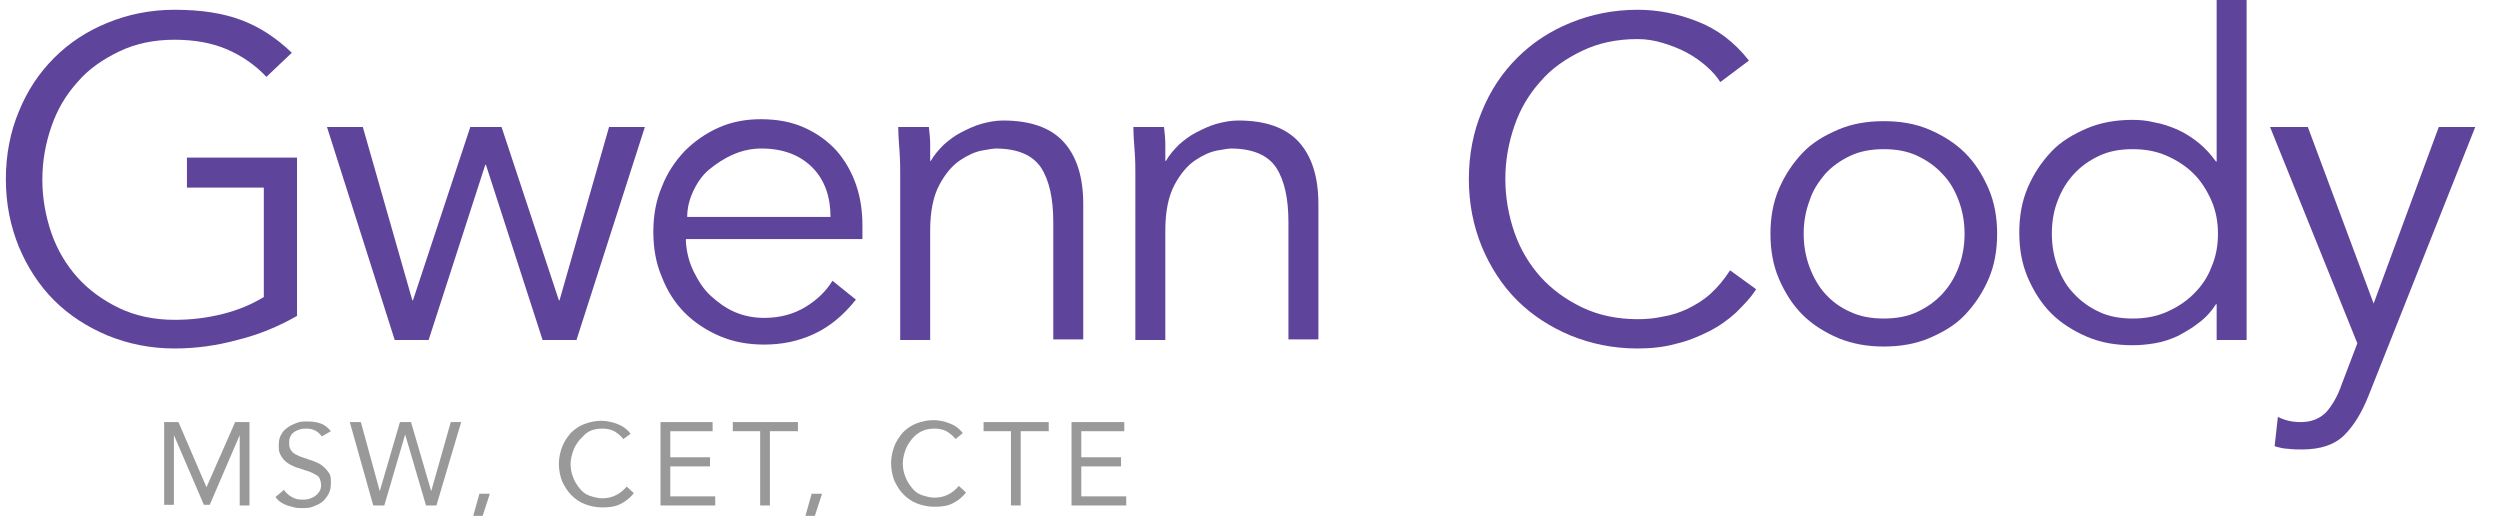
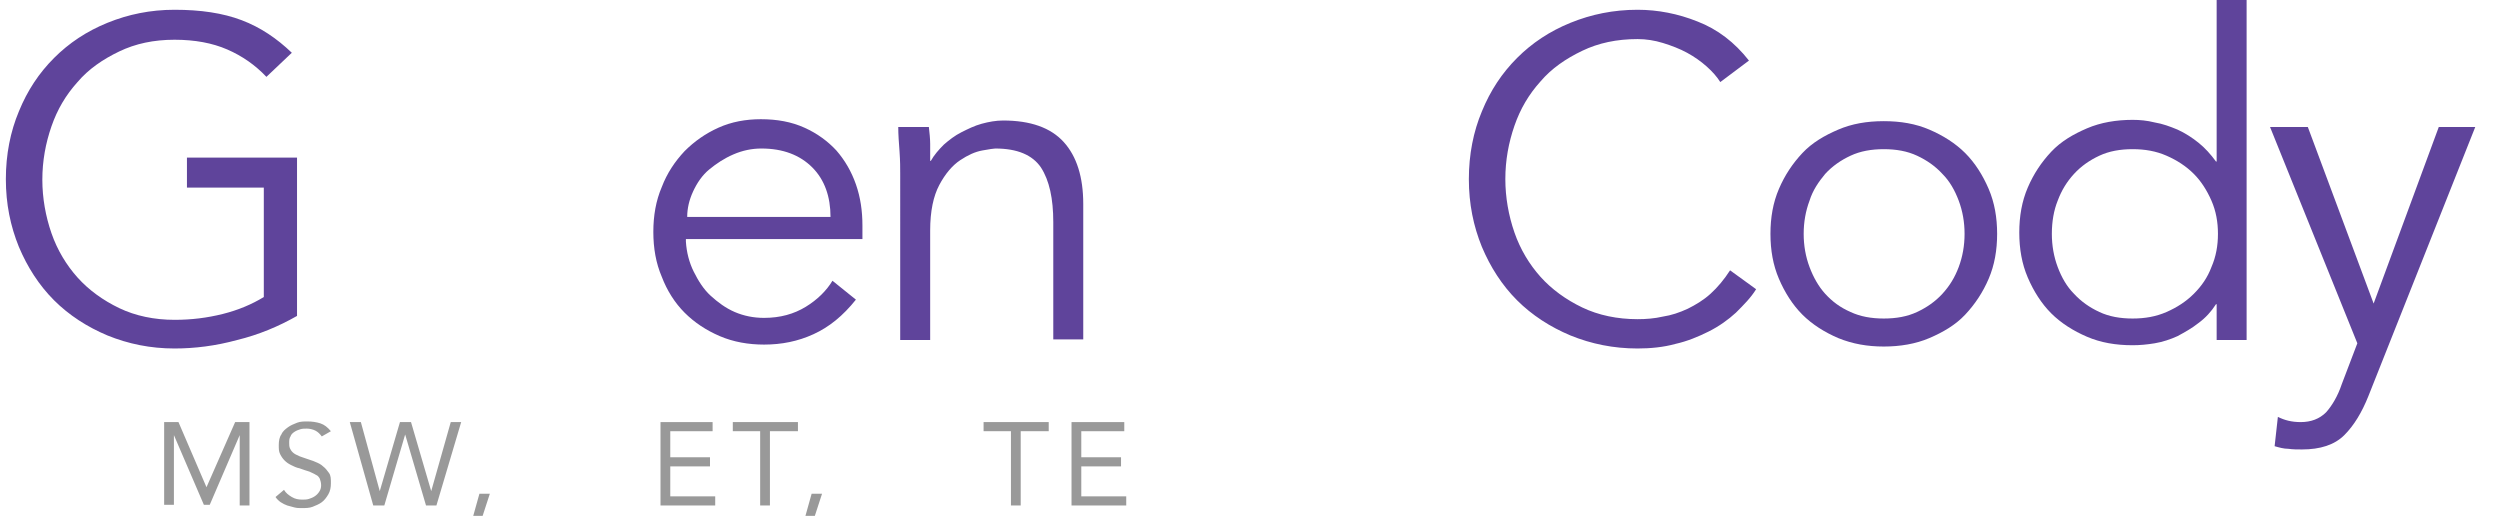
<svg xmlns="http://www.w3.org/2000/svg" version="1.1" id="Layer_1" x="0px" y="0px" viewBox="0 0 383.8 79.2" style="enable-background:new 0 0 383.8 79.2;" xml:space="preserve">
  <style type="text/css"> .st0{fill:#999999;} .st1{fill:#5F449B;} </style>
  <g>
    <path class="st0" d="M25.1,64.8h2.3l4.3,10h0l4.4-10h2.2v12.8h-1.5V66.8h0l-4.6,10.7h-0.9l-4.6-10.7h0v10.7h-1.5V64.8z" />
    <path class="st0" d="M49.4,67c-0.3-0.4-0.6-0.7-1-0.9c-0.4-0.2-0.9-0.3-1.3-0.3c-0.3,0-0.7,0-1,0.1c-0.3,0.1-0.6,0.2-0.9,0.4 c-0.3,0.2-0.5,0.4-0.6,0.7c-0.2,0.3-0.2,0.6-0.2,1c0,0.3,0,0.5,0.1,0.8c0.1,0.2,0.2,0.4,0.4,0.6c0.2,0.2,0.5,0.4,0.8,0.5 c0.3,0.2,0.8,0.3,1.3,0.5c0.5,0.2,1,0.3,1.4,0.5c0.5,0.2,0.9,0.4,1.2,0.7c0.4,0.3,0.6,0.6,0.9,1s0.3,0.9,0.3,1.6 c0,0.6-0.1,1.2-0.4,1.7c-0.3,0.5-0.6,0.9-1,1.2s-0.9,0.5-1.4,0.7c-0.5,0.2-1.1,0.2-1.7,0.2c-0.4,0-0.7,0-1.1-0.1s-0.7-0.2-1.1-0.3 c-0.3-0.1-0.7-0.3-1-0.5s-0.6-0.5-0.8-0.8l1.3-1.1c0.3,0.5,0.7,0.8,1.2,1.1s1,0.4,1.6,0.4c0.3,0,0.7,0,1-0.1 c0.3-0.1,0.6-0.2,0.9-0.4s0.5-0.4,0.7-0.7c0.2-0.3,0.3-0.6,0.3-1c0-0.4-0.1-0.7-0.2-1c-0.1-0.2-0.3-0.5-0.6-0.6 c-0.3-0.2-0.6-0.3-1-0.5c-0.4-0.1-0.9-0.3-1.5-0.5c-0.5-0.1-0.9-0.3-1.3-0.5c-0.4-0.2-0.7-0.4-1-0.7c-0.3-0.3-0.5-0.6-0.7-1 c-0.2-0.4-0.2-0.8-0.2-1.4c0-0.6,0.1-1.2,0.4-1.6c0.2-0.5,0.6-0.8,1-1.1c0.4-0.3,0.9-0.5,1.4-0.7c0.5-0.2,1.1-0.2,1.6-0.2 c0.7,0,1.4,0.1,2,0.3c0.6,0.2,1.1,0.6,1.6,1.2L49.4,67z" />
-     <path class="st0" d="M53.7,64.8h1.7l2.9,10.6h0l3.1-10.6h1.7l3.1,10.6h0l3-10.6h1.6l-3.8,12.8h-1.6l-3.2-10.9h0l-3.2,10.9h-1.7 L53.7,64.8z" />
+     <path class="st0" d="M53.7,64.8h1.7l2.9,10.6h0l3.1-10.6h1.7l3.1,10.6l3-10.6h1.6l-3.8,12.8h-1.6l-3.2-10.9h0l-3.2,10.9h-1.7 L53.7,64.8z" />
    <path class="st0" d="M73.8,80.1h-1.4l1.2-4.3h1.6L73.8,80.1z" />
-     <path class="st0" d="M95.7,67.4c-0.4-0.5-0.9-0.9-1.4-1.2c-0.6-0.3-1.2-0.4-1.8-0.4c-0.7,0-1.4,0.1-2,0.4S89.5,67,89,67.5 c-0.4,0.5-0.8,1.1-1,1.7c-0.2,0.6-0.4,1.3-0.4,2c0,0.7,0.1,1.4,0.4,2.1c0.2,0.6,0.6,1.2,1,1.7c0.4,0.5,0.9,0.9,1.5,1.1 s1.3,0.4,2,0.4c0.8,0,1.5-0.2,2.1-0.5c0.6-0.3,1.2-0.8,1.6-1.3l1.1,1c-0.6,0.8-1.3,1.3-2.1,1.7s-1.7,0.5-2.8,0.5 c-0.9,0-1.8-0.2-2.6-0.5c-0.8-0.3-1.5-0.8-2.1-1.4s-1-1.3-1.4-2.1c-0.3-0.8-0.5-1.7-0.5-2.7c0-0.9,0.2-1.8,0.5-2.6 c0.3-0.8,0.8-1.5,1.3-2.1c0.6-0.6,1.3-1.1,2.1-1.4c0.8-0.3,1.7-0.5,2.6-0.5c0.9,0,1.7,0.2,2.5,0.5c0.8,0.3,1.5,0.8,2,1.5L95.7,67.4 z" />
    <path class="st0" d="M101.3,64.8h8.1v1.4h-6.5v4h6.1v1.4h-6.1v4.6h6.9v1.4h-8.4V64.8z" />
    <path class="st0" d="M122.4,66.2h-4.2v11.4h-1.5V66.2h-4.2v-1.4h10V66.2z" />
    <path class="st0" d="M124.8,80.1h-1.4l1.2-4.3h1.6L124.8,80.1z" />
-     <path class="st0" d="M146.7,67.4c-0.4-0.5-0.9-0.9-1.4-1.2c-0.6-0.3-1.2-0.4-1.8-0.4c-0.7,0-1.4,0.1-2,0.4s-1.1,0.7-1.5,1.2 c-0.4,0.5-0.8,1.1-1,1.7c-0.2,0.6-0.4,1.3-0.4,2c0,0.7,0.1,1.4,0.4,2.1c0.2,0.6,0.6,1.2,1,1.7c0.4,0.5,0.9,0.9,1.5,1.1 s1.3,0.4,2,0.4c0.8,0,1.5-0.2,2.1-0.5c0.6-0.3,1.2-0.8,1.6-1.3l1.1,1c-0.6,0.8-1.3,1.3-2.1,1.7s-1.7,0.5-2.8,0.5 c-0.9,0-1.8-0.2-2.6-0.5c-0.8-0.3-1.5-0.8-2.1-1.4s-1-1.3-1.4-2.1c-0.3-0.8-0.5-1.7-0.5-2.7c0-0.9,0.2-1.8,0.5-2.6 c0.3-0.8,0.8-1.5,1.3-2.1c0.6-0.6,1.3-1.1,2.1-1.4c0.8-0.3,1.7-0.5,2.6-0.5c0.9,0,1.7,0.2,2.5,0.5c0.8,0.3,1.5,0.8,2,1.5 L146.7,67.4z" />
    <path class="st0" d="M160.9,66.2h-4.2v11.4h-1.5V66.2h-4.2v-1.4h10V66.2z" />
    <path class="st0" d="M164.5,64.8h8.1v1.4H166v4h6.1v1.4H166v4.6h6.9v1.4h-8.4V64.8z" />
  </g>
  <g>
    <path class="st1" d="M40.9,11.8c-1.7-1.8-3.7-3.2-6-4.2c-2.3-1-5-1.5-8.1-1.5c-3.2,0-6,0.6-8.5,1.8c-2.5,1.2-4.7,2.7-6.4,4.7 c-1.8,2-3.1,4.2-4,6.8s-1.4,5.3-1.4,8.2c0,2.8,0.5,5.6,1.4,8.2s2.3,4.9,4,6.8s3.9,3.5,6.4,4.7c2.5,1.2,5.4,1.8,8.5,1.8 c2.6,0,5-0.3,7.4-0.9c2.4-0.6,4.5-1.5,6.3-2.6V28.8H28.7v-4.6h16.9v24.3c-2.8,1.6-5.9,2.9-9.2,3.7c-3.3,0.9-6.5,1.3-9.6,1.3 c-3.7,0-7.1-0.7-10.3-2c-3.1-1.3-5.9-3.1-8.2-5.4c-2.3-2.3-4.1-5.1-5.4-8.2c-1.3-3.2-2-6.6-2-10.4c0-3.8,0.7-7.3,2-10.4 c1.3-3.2,3.1-5.9,5.4-8.2c2.3-2.3,5-4.1,8.2-5.4c3.2-1.3,6.6-2,10.3-2c4,0,7.4,0.5,10.3,1.6c2.9,1.1,5.4,2.8,7.7,5L40.9,11.8z" />
-     <path class="st1" d="M55.7,19.5l7.6,26.6h0.1l8.8-26.6h4.8l8.8,26.6h0.1l7.6-26.6h5.5L88.5,52.2h-5.2l-8.7-26.9h-0.1l-8.7,26.9 h-5.2L50.2,19.5H55.7z" />
    <path class="st1" d="M105.3,37.1c0.1,1.6,0.5,3.2,1.2,4.6c0.7,1.4,1.5,2.7,2.6,3.7c1.1,1,2.3,1.9,3.7,2.5c1.4,0.6,2.9,0.9,4.5,0.9 c2.5,0,4.6-0.6,6.4-1.7c1.8-1.1,3.2-2.5,4.1-4l3.6,2.9c-2,2.5-4.1,4.2-6.5,5.3s-4.9,1.6-7.6,1.6c-2.4,0-4.7-0.4-6.8-1.3 c-2.1-0.9-3.9-2.1-5.4-3.6c-1.5-1.5-2.7-3.4-3.5-5.5c-0.9-2.1-1.3-4.4-1.3-6.9c0-2.5,0.4-4.8,1.3-6.9c0.8-2.1,2-3.9,3.5-5.5 c1.5-1.5,3.2-2.7,5.2-3.6c2-0.9,4.2-1.3,6.5-1.3c2.5,0,4.7,0.4,6.7,1.3c2,0.9,3.6,2.1,4.9,3.5c1.3,1.5,2.3,3.2,3,5.2 c0.7,2,1,4.1,1,6.3v2.1H105.3z M127.5,33.3c0-3.1-0.9-5.7-2.8-7.6c-1.9-1.9-4.5-2.9-7.8-2.9c-1.5,0-2.9,0.3-4.3,0.9 c-1.4,0.6-2.6,1.4-3.7,2.3s-1.9,2.1-2.5,3.4c-0.6,1.3-0.9,2.6-0.9,3.9H127.5z" />
    <path class="st1" d="M142.6,19.5c0.1,0.9,0.2,1.8,0.2,2.6c0,0.9,0,1.7,0,2.6h0.1c0.5-0.9,1.2-1.7,2-2.5c0.8-0.7,1.7-1.4,2.7-1.9 c1-0.5,2-1,3.1-1.3c1.1-0.3,2.2-0.5,3.3-0.5c4.2,0,7.3,1.1,9.3,3.3c2,2.2,3,5.4,3,9.5v20.8h-4.6V34.1c0-3.6-0.6-6.4-1.9-8.4 c-1.3-1.9-3.6-2.9-7-2.9c-0.2,0-0.9,0.1-2,0.3c-1.1,0.2-2.2,0.7-3.4,1.5c-1.2,0.8-2.3,2.1-3.2,3.8c-0.9,1.7-1.4,4-1.4,7v16.8h-4.6 V26.7c0-0.9,0-2-0.1-3.4c-0.1-1.4-0.2-2.6-0.2-3.8H142.6z" />
-     <path class="st1" d="M178.7,19.5c0.1,0.9,0.2,1.8,0.2,2.6c0,0.9,0,1.7,0,2.6h0.1c0.5-0.9,1.2-1.7,2-2.5c0.8-0.7,1.7-1.4,2.7-1.9 c1-0.5,2-1,3.1-1.3c1.1-0.3,2.2-0.5,3.3-0.5c4.2,0,7.3,1.1,9.3,3.3c2,2.2,3,5.4,3,9.5v20.8h-4.6V34.1c0-3.6-0.6-6.4-1.9-8.4 c-1.3-1.9-3.6-2.9-7-2.9c-0.2,0-0.9,0.1-2,0.3c-1.1,0.2-2.2,0.7-3.4,1.5c-1.2,0.8-2.3,2.1-3.2,3.8c-0.9,1.7-1.4,4-1.4,7v16.8h-4.6 V26.7c0-0.9,0-2-0.1-3.4c-0.1-1.4-0.2-2.6-0.2-3.8H178.7z" />
    <path class="st1" d="M269.6,44.4c-0.8,1.3-1.9,2.4-3.1,3.6c-1.2,1.1-2.6,2.1-4.2,2.9c-1.6,0.8-3.3,1.5-5.1,1.9 c-1.8,0.5-3.8,0.7-5.8,0.7c-3.7,0-7.1-0.7-10.3-2c-3.1-1.3-5.9-3.1-8.2-5.4c-2.3-2.3-4.1-5.1-5.4-8.2c-1.3-3.2-2-6.6-2-10.4 c0-3.8,0.7-7.3,2-10.4c1.3-3.2,3.1-5.9,5.4-8.2c2.3-2.3,5-4.1,8.2-5.4c3.2-1.3,6.6-2,10.3-2c3.1,0,6.2,0.6,9.2,1.8 c3.1,1.2,5.7,3.2,7.9,6l-4.4,3.3c-0.5-0.8-1.2-1.6-2.1-2.4c-0.9-0.8-1.9-1.5-3-2.1c-1.1-0.6-2.4-1.1-3.7-1.5 c-1.3-0.4-2.6-0.6-3.9-0.6c-3.2,0-6,0.6-8.5,1.8c-2.5,1.2-4.7,2.7-6.4,4.7c-1.8,2-3.1,4.2-4,6.8s-1.4,5.3-1.4,8.2 c0,2.8,0.5,5.6,1.4,8.2s2.3,4.9,4,6.8s3.9,3.5,6.4,4.7c2.5,1.2,5.4,1.8,8.5,1.8c1.3,0,2.6-0.1,3.9-0.4c1.3-0.2,2.5-0.6,3.8-1.2 c1.2-0.6,2.4-1.3,3.5-2.3c1.1-1,2.1-2.2,3-3.6L269.6,44.4z" />
    <path class="st1" d="M306.6,35.9c0,2.5-0.4,4.8-1.3,6.9c-0.9,2.1-2.1,3.9-3.6,5.5s-3.4,2.7-5.5,3.6c-2.1,0.9-4.5,1.3-7,1.3 c-2.5,0-4.8-0.4-7-1.3c-2.1-0.9-4-2.1-5.5-3.6s-2.7-3.4-3.6-5.5c-0.9-2.1-1.3-4.4-1.3-6.9c0-2.5,0.4-4.8,1.3-6.9 c0.9-2.1,2.1-3.9,3.6-5.5s3.4-2.7,5.5-3.6c2.1-0.9,4.4-1.3,7-1.3c2.6,0,4.9,0.4,7,1.3c2.1,0.9,4,2.1,5.5,3.6s2.7,3.4,3.6,5.5 C306.2,31.1,306.6,33.4,306.6,35.9z M301.6,35.9c0-1.8-0.3-3.5-0.9-5.1c-0.6-1.6-1.4-3-2.5-4.1c-1.1-1.2-2.4-2.1-3.9-2.8 c-1.5-0.7-3.2-1-5.1-1c-1.9,0-3.6,0.3-5.1,1c-1.5,0.7-2.8,1.6-3.9,2.8c-1,1.2-1.9,2.5-2.4,4.1c-0.6,1.6-0.9,3.3-0.9,5.1 c0,1.8,0.3,3.5,0.9,5.1c0.6,1.6,1.4,3,2.4,4.1c1.1,1.2,2.3,2.1,3.9,2.8c1.5,0.7,3.2,1,5.1,1c1.9,0,3.6-0.3,5.1-1 c1.5-0.7,2.8-1.6,3.9-2.8c1.1-1.2,1.9-2.5,2.5-4.1C301.3,39.4,301.6,37.7,301.6,35.9z" />
    <path class="st1" d="M344.9,52.2h-4.6v-5.5h-0.1c-0.7,1.1-1.6,2.1-2.7,2.9c-1,0.8-2.1,1.4-3.2,2c-1.1,0.5-2.3,0.9-3.5,1.1 c-1.2,0.2-2.3,0.3-3.4,0.3c-2.6,0-4.9-0.4-7-1.3c-2.1-0.9-4-2.1-5.5-3.6s-2.7-3.4-3.6-5.5c-0.9-2.1-1.3-4.4-1.3-6.9 c0-2.5,0.4-4.8,1.3-6.9c0.9-2.1,2.1-3.9,3.6-5.5s3.4-2.7,5.5-3.6c2.1-0.9,4.5-1.3,7-1.3c1.1,0,2.2,0.1,3.4,0.4 c1.2,0.2,2.3,0.6,3.5,1.1c1.1,0.5,2.2,1.2,3.2,2c1,0.8,1.9,1.8,2.7,2.9h0.1V-0.7h4.6V52.2z M315,35.9c0,1.8,0.3,3.5,0.9,5.1 c0.6,1.6,1.4,3,2.5,4.1c1.1,1.2,2.4,2.1,3.9,2.8c1.5,0.7,3.2,1,5.1,1c1.9,0,3.6-0.3,5.2-1c1.6-0.7,3-1.6,4.2-2.8 c1.2-1.2,2.1-2.5,2.7-4.1c0.7-1.6,1-3.3,1-5.1c0-1.8-0.3-3.5-1-5.1c-0.7-1.6-1.6-3-2.7-4.1c-1.2-1.2-2.6-2.1-4.2-2.8 c-1.6-0.7-3.3-1-5.2-1c-1.9,0-3.6,0.3-5.1,1c-1.5,0.7-2.8,1.6-3.9,2.8c-1.1,1.2-1.9,2.5-2.5,4.1C315.3,32.3,315,34,315,35.9z" />
    <path class="st1" d="M364.4,46.6l10-27.1h5.6l-16.4,41.3c-1,2.5-2.2,4.5-3.7,6c-1.5,1.5-3.7,2.2-6.5,2.2c-0.7,0-1.4,0-2.1-0.1 c-0.7,0-1.4-0.2-2.1-0.4l0.5-4.5c1,0.5,2.1,0.8,3.5,0.8c1.6,0,2.9-0.5,3.9-1.5c0.9-1,1.8-2.5,2.4-4.3l2.4-6.3l-13.4-33.2h5.8 L364.4,46.6z" />
  </g>
</svg>